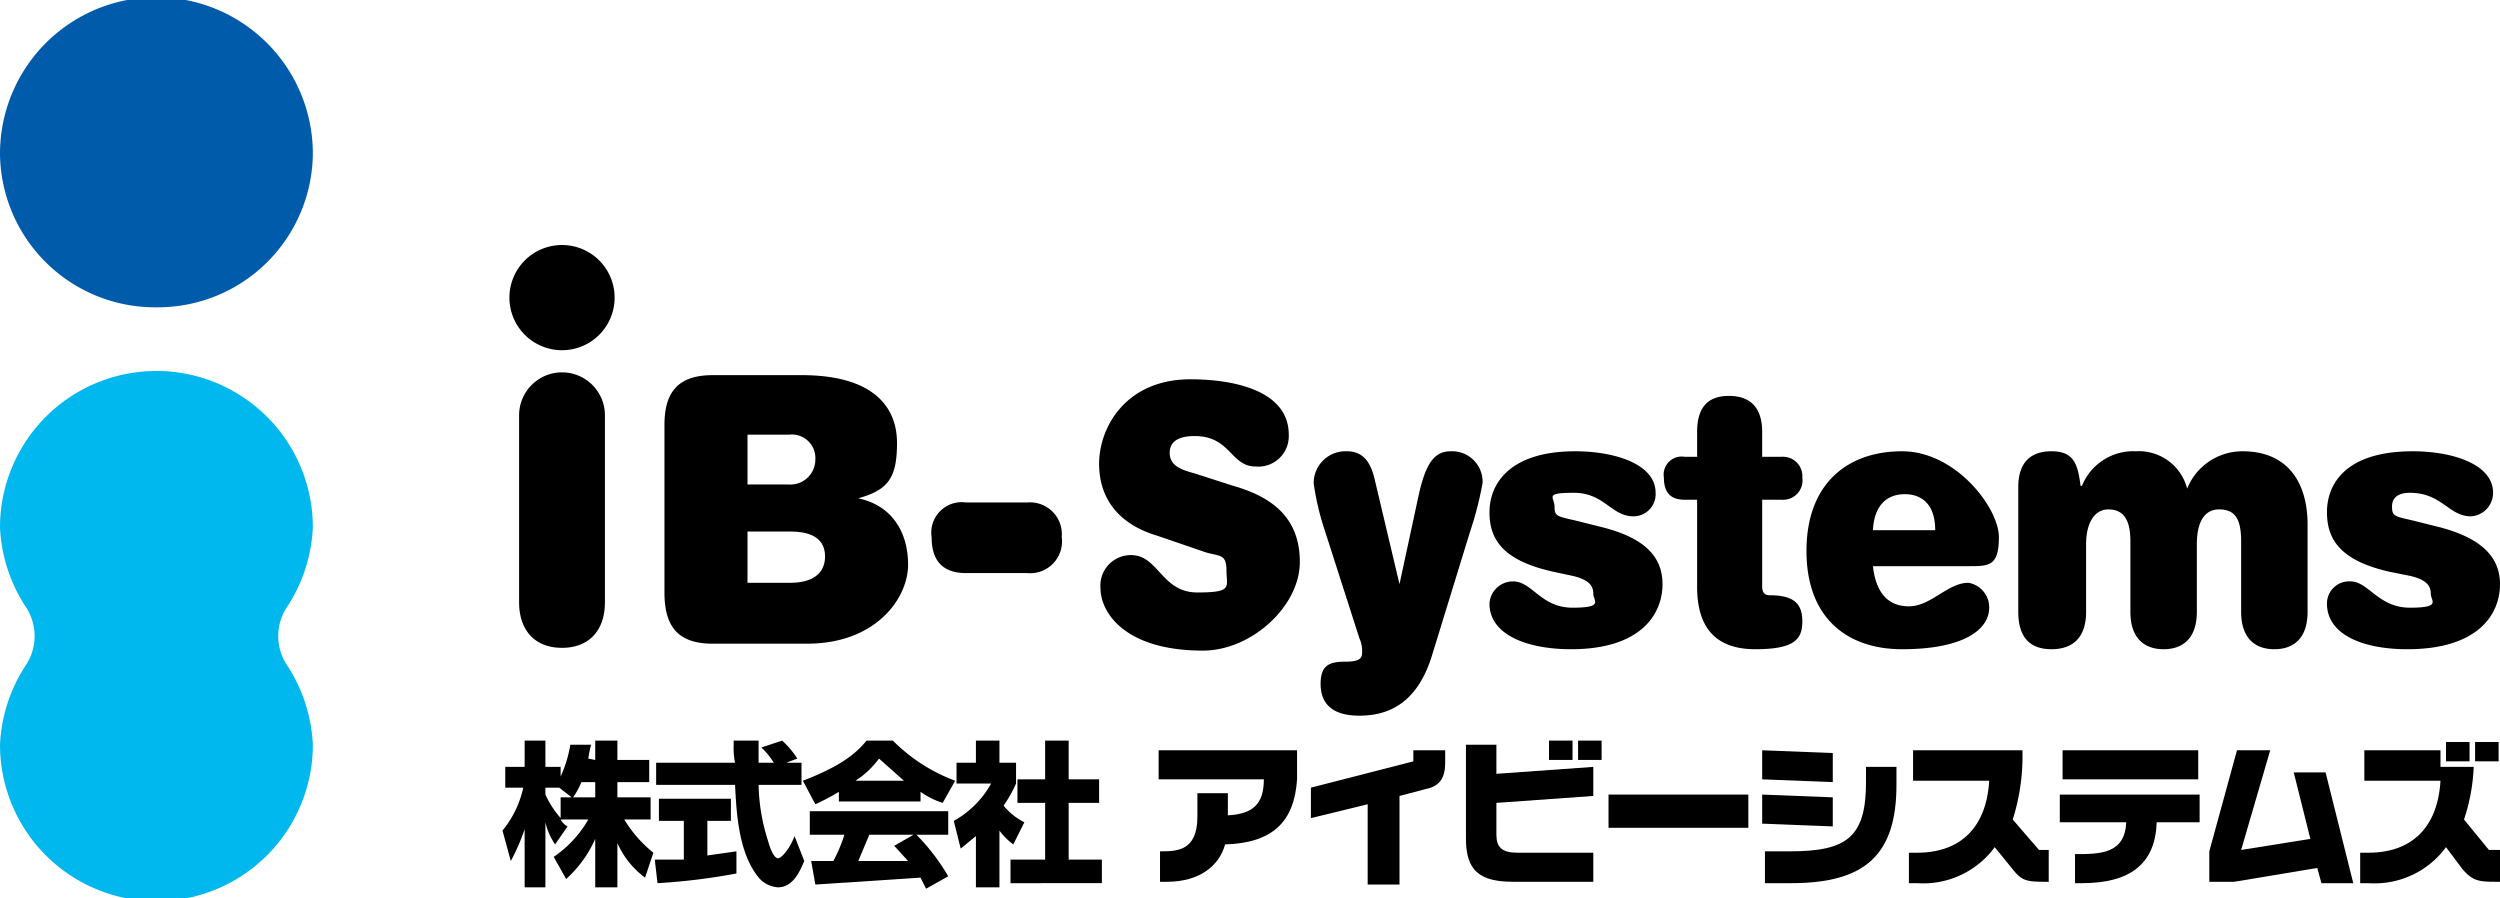
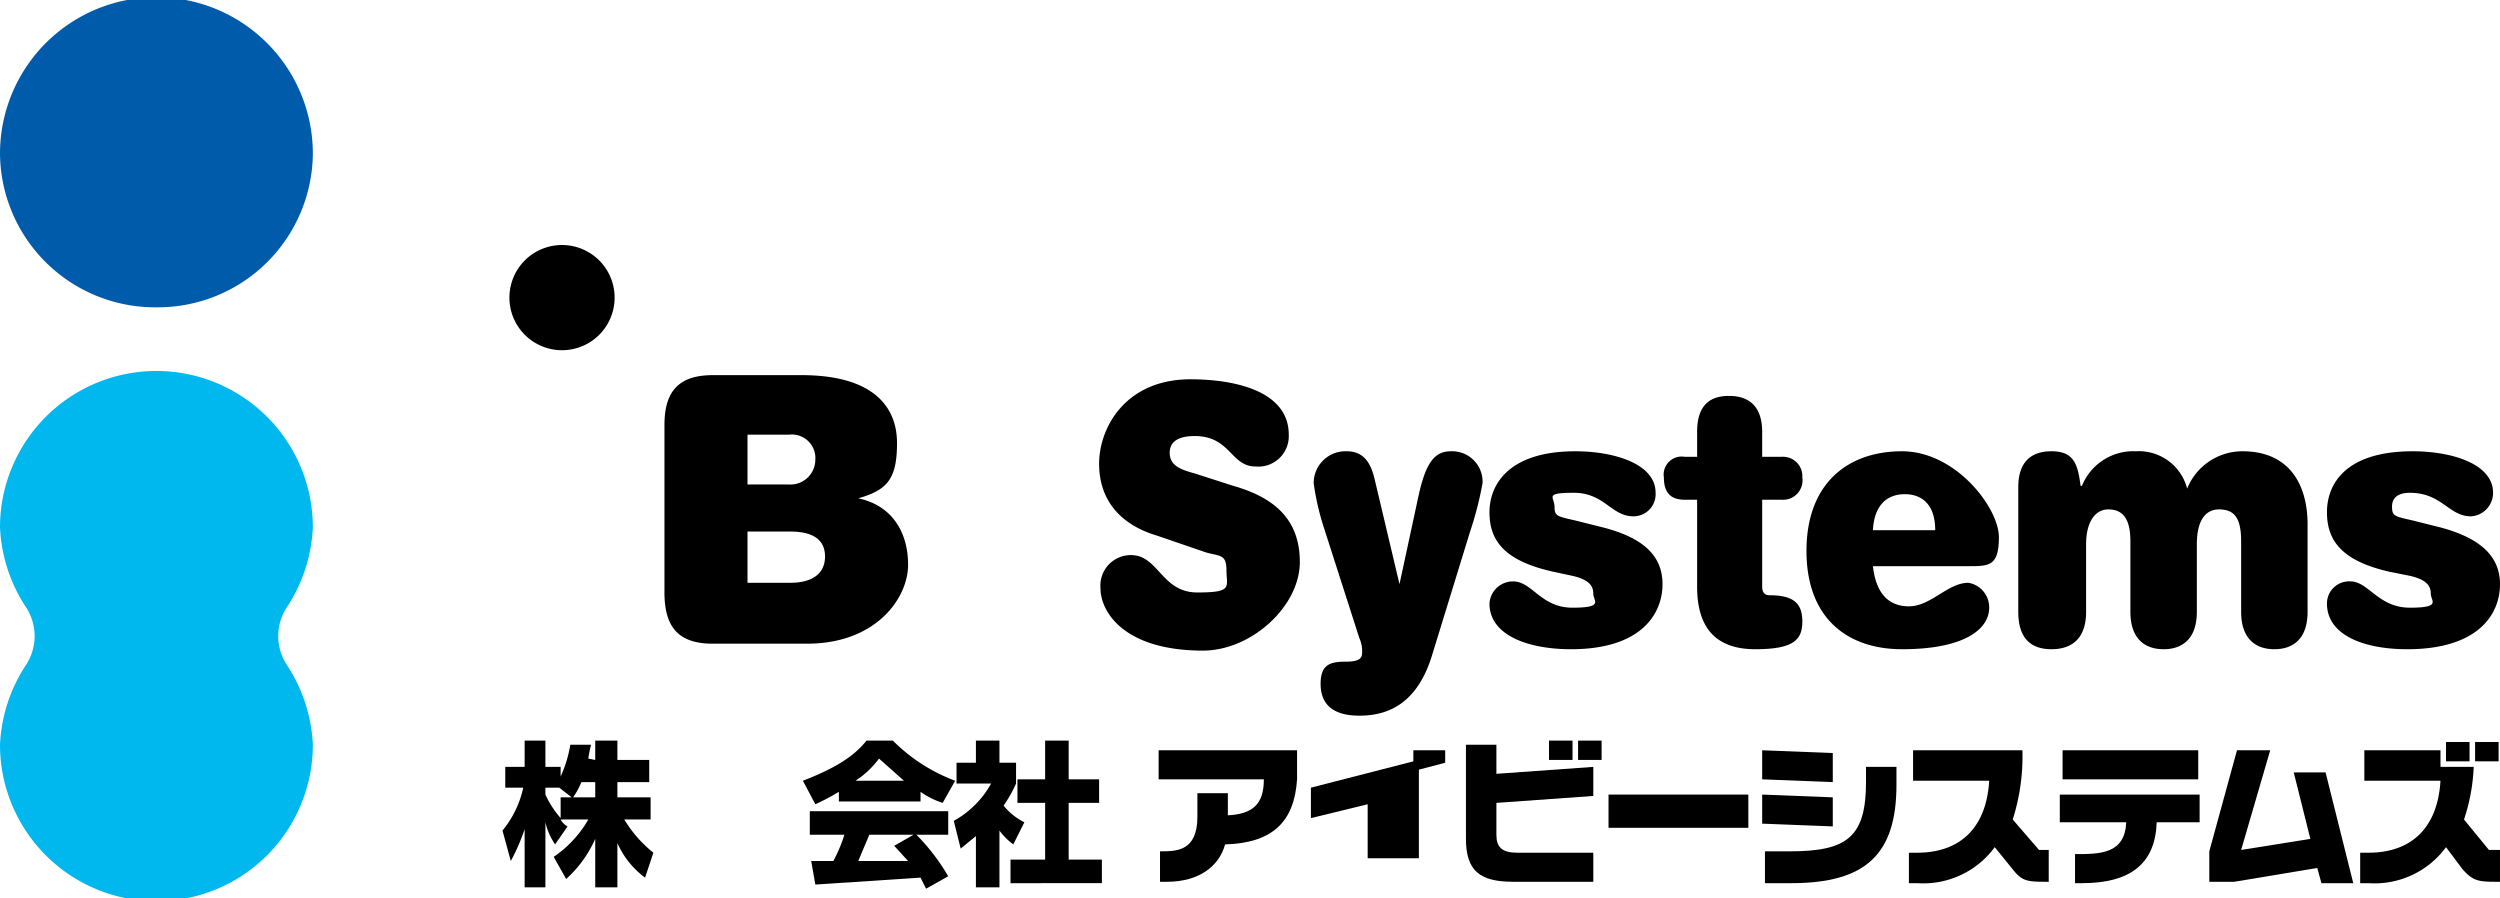
<svg xmlns="http://www.w3.org/2000/svg" viewBox="0 0 180.6 64.9">
  <defs>
    <style>.a{fill:#005bab;}.b{fill:#00b8ee;}</style>
  </defs>
  <title>logo</title>
  <path class="a" d="M11.3,22.2A11.2,11.2,0,0,0,22.6,11.1,11.3,11.3,0,0,0,0,11.1,11.2,11.2,0,0,0,11.3,22.2Z" />
  <path class="b" d="M20.7,48a3.8,3.8,0,0,1,0-4.1,11.4,11.4,0,0,0,1.9-5.8A11.3,11.3,0,0,0,0,38.1a11.4,11.4,0,0,0,1.9,5.8,3.8,3.8,0,0,1,0,4.1A11.4,11.4,0,0,0,0,53.8a11.3,11.3,0,0,0,22.6,0A11.4,11.4,0,0,0,20.7,48Z" />
  <path d="M43,54.9V53.5h1.6v1.4h2.3v1.6H44.6v1.1H47v1.6H45.1a9,9,0,0,0,2.1,2.4l-.6,1.8a6.2,6.2,0,0,1-2-2.5v3.2H43V60.6a8.6,8.6,0,0,1-2.1,2.9L40,61.9a8.2,8.2,0,0,0,2.5-2.7h-2a1.2,1.2,0,0,0,.5.5L40.1,61a4.7,4.7,0,0,1-.7-1.6v4.7H37.9V59.9a14.6,14.6,0,0,1-1,2.3L36.3,60a7.3,7.3,0,0,0,1.5-3.1H36.5V55.4h1.4V53.5h1.5v1.9h1.1v.7a9.1,9.1,0,0,0,.7-2.3h1.5a8.7,8.7,0,0,0-.2,1Zm-1.7,2.7-.9-.7h-1v.5a7.1,7.1,0,0,0,1.1,1.7V57.6Zm1.7,0V56.5H42a5.4,5.4,0,0,1-.6,1.1Z" />
-   <path d="M56.8,55.1h1.1v1.6H54.8a14.1,14.1,0,0,0,.7,4.1c.1.4.4,1.2.7,1.2s.9-.8,1.2-1.6l.7,1.8c-.3.7-.8,1.9-1.9,1.9a2,2,0,0,1-1.3-.6c-1.6-1.8-1.7-5-1.8-6.8H47.4V55.1h5.7a4.9,4.9,0,0,1-.1-1.2v-.4h1.8v1.6h1.1A5.3,5.3,0,0,0,55,54l1.5-.5a6.2,6.2,0,0,1,1.1,1.3Zm-9.5,7h2.1V59.3H47.6V57.7h5.2v1.6H51.1v2.5l2.1-.3v1.6a44.8,44.8,0,0,1-5.7.7Z" />
  <path d="M66.9,64.2l-.4-.8-7.6.5-.3-1.7h1.6a10.8,10.8,0,0,0,.8-1.9H58.5V58.6h10v1.7H66.2a15,15,0,0,1,2.3,3ZM66,60.3H62.8L62,62.2h3.6l-1-1.1Zm-5.4-3.1a15.6,15.6,0,0,1-1.7.9L58,56.4c2.6-1,3.8-1.9,4.6-2.9h1.9A12.5,12.5,0,0,0,69,56.4L68.1,58a5.7,5.7,0,0,1-1.6-.8v.7H60.6Zm4.7-.8-1.8-1.6a6.5,6.5,0,0,1-1.7,1.6Z" />
  <path d="M72.2,64.1H70.5V60.4l-1.1.9-.5-2a6.9,6.9,0,0,0,2.7-2.7H69.1V55.1h1.4V53.5h1.7v1.6h1.2v1.5a9.6,9.6,0,0,1-.9,1.6A4.5,4.5,0,0,0,74,59.4L73.2,61a4.7,4.7,0,0,1-1-1Zm3.3-10.6h1.7v2.8h2.2V58H77.2v4.1h2.4v1.7H73V62.1h2.5V58h-2V56.3h2Z" />
  <path d="M83.8,61.5c1.2,0,2.7,0,2.7-2.5V57.3h2.2v1.6c1.8-.1,2.6-.8,2.6-2.6H83.7V54.2h10v2.1c-.2,3.1-1.8,4.6-5.2,4.7-.4,1.5-1.8,2.7-4.2,2.7h-.5Z" />
-   <path d="M102.1,55v-.8h2.3v.9c0,1.1-.4,1.7-1.4,1.9l-1.9.5v6.4H98.8V58.1l-4.1,1V56.9Z" />
+   <path d="M102.1,55v-.8h2.3v.9l-1.9.5v6.4H98.8V58.1l-4.1,1V56.9Z" />
  <path d="M113.6,54.9h-1.7V53.5h1.7Zm2.1,0H114V53.5h1.7Zm-.6,6.7v2.1h-5.8c-2.4,0-3.4-.8-3.4-3.1V53.8h2.2v2.1l7-.5v2.1l-7,.5v2.3c0,.9.4,1.3,1.5,1.3Z" />
  <path d="M126.3,59.8H116.2V57.4h10.1Z" />
  <path d="M132.4,56.5l-5.1-.2V54.2l5.1.2Zm-3.1,5c4.1,0,5.5-1,5.5-5V55.4H137v1.3c0,5-2.2,7.1-7.6,7.1h-1.9V61.5Zm3.1-1.8-5.1-.2V57.4l5.1.2Z" />
  <path d="M148,61.4v2.3c-1.5,0-1.9,0-2.6-.9l-1.3-1.6a6.4,6.4,0,0,1-5.6,2.6h-.6V61.6h.6c3.1,0,5-1.8,5.2-5.2h-5.5V54.2h7.9a15.1,15.1,0,0,1-.7,5l1.9,2.2Z" />
  <path d="M158.8,56.3H149V54.2h9.8Zm-10,3.1v-2h10.1v2h-3.1c-.1,3-1.9,4.4-5.4,4.4h-.5V61.7c1.8,0,3.6,0,3.7-2.3Z" />
  <path d="M161.4,63.7h-1.8V61.5l2-7.3H164l-2.1,7.2,5-.8-1.2-4.8H168l2,8h-2.3l-.3-1.1Z" />
  <path d="M178.4,55h-1.7V53.6h1.7Zm2.1,0h-1.7V53.6h1.7Zm-4.2-.8v1.2h2.4a13.6,13.6,0,0,1-.7,3.8l1.8,2.2h.8v2.3c-1.5,0-1.9,0-2.7-.9l-1.2-1.6a6.4,6.4,0,0,1-5.6,2.6h-.6V61.6h.6c3.1,0,5-1.8,5.2-5.2h-5.5V54.2Z" />
-   <path d="M37.5,30a3.1,3.1,0,1,1,6.2,0V43.5c0,2.1-1.2,3.3-3.1,3.3s-3.1-1.2-3.1-3.3Z" />
  <path d="M48,30.7c0-2.5,1.1-3.6,3.5-3.6h6.4c5.2,0,6.9,2.3,6.9,4.9s-.7,3.4-2.8,4h0c2.4.5,3.6,2.4,3.6,4.8s-2.3,5.7-7.3,5.7H51.5c-2.4,0-3.5-1.1-3.5-3.7ZM57,35a1.8,1.8,0,0,0,1.9-1.8A1.7,1.7,0,0,0,57,31.4H54V35Zm.1,7.1c1.5,0,2.5-.6,2.5-1.9s-1-1.8-2.5-1.8H54v3.7Z" />
-   <path d="M74.2,36.3a2.3,2.3,0,0,1,2.5,2.5,2.3,2.3,0,0,1-2.5,2.6H69.8c-1.8,0-2.5-1-2.5-2.6a2.2,2.2,0,0,1,2.5-2.5Z" />
  <path d="M40.6,25.3a3.8,3.8,0,1,0-3.8-3.8A3.8,3.8,0,0,0,40.6,25.3Z" />
  <path d="M87.1,39.9l-3.5-1.2c-2.7-.8-4.2-2.6-4.2-5.2s1.9-6.1,6.6-6.1c3.1,0,7.1.8,7.1,4a2.2,2.2,0,0,1-2.4,2.3c-1.8,0-1.8-2.2-4.4-2.2-1,0-1.8.3-1.8,1.2s.7,1.2,1.8,1.5l2.8.9c2.8.8,4.8,2.3,4.8,5.5s-3.5,6.4-7,6.4c-5.7,0-7.4-2.8-7.4-4.5a2.2,2.2,0,0,1,2.2-2.4c2,0,2.2,2.7,4.8,2.7s2.1-.4,2.1-1.6S88.1,40.2,87.1,39.9Z" />
  <path d="M102.5,35.7c.5-2.2,1.1-3.1,2.3-3.1a2.2,2.2,0,0,1,2.3,2.3,24.9,24.9,0,0,1-.9,3.5l-2.8,9.1c-1.1,3.4-3.2,4.2-5.2,4.2s-2.8-.9-2.8-2.3.7-1.6,1.8-1.6,1.2-.3,1.2-.7a2.2,2.2,0,0,0-.2-1L95.6,38a18.5,18.5,0,0,1-.7-3.1,2.3,2.3,0,0,1,2.4-2.3c1.1,0,1.7.7,2,2l1.8,7.6h0Z" />
  <path d="M113.6,41.6l-1.4-.3c-3.6-.8-4.6-2.3-4.6-4.3s1.4-4.4,6.2-4.4c2.8,0,5.8.9,5.8,3a1.6,1.6,0,0,1-1.6,1.7c-1.6,0-2.1-1.7-4.3-1.7s-1.4.3-1.4,1,.2.7,1.5,1l2,.5c2.7.7,4.3,1.9,4.3,4.1s-1.6,4.7-6.6,4.7c-3.1,0-5.9-1-5.9-3.3a1.7,1.7,0,0,1,1.7-1.6c1.4,0,2,1.9,4.3,1.9s1.5-.5,1.5-1S114.9,41.9,113.6,41.6Z" />
  <path d="M122.6,31.2c0-1.8.8-2.6,2.3-2.6s2.4.8,2.4,2.6V33h1.4a1.4,1.4,0,0,1,1.5,1.5,1.4,1.4,0,0,1-1.5,1.6h-1.4v6.3c0,.4.2.6.5.6,1.8,0,2.4.6,2.4,1.9s-.6,2-3.4,2-4.2-1.5-4.2-4.5V36.1h-.9c-1,0-1.5-.5-1.5-1.6a1.3,1.3,0,0,1,1.5-1.5h.9Z" />
  <path d="M137.4,46.9c-3.9,0-6.9-2.2-6.9-7.1s3-7.2,6.9-7.2,7,4.1,7,6.2-.7,2.1-2.2,2.1h-6.9c.2,1.8,1,2.9,2.6,2.9s2.8-1.7,4.3-1.7a1.8,1.8,0,0,1,1.5,1.8C143.7,45.4,142,46.9,137.4,46.9Zm2.4-8.6c0-1.9-1-2.6-2.2-2.6s-2.2.7-2.3,2.6Z" />
  <path d="M161.9,39.1c0-1.7-.5-2.3-1.6-2.3s-1.6,1-1.6,2.5v4.9c0,1.9-1,2.7-2.4,2.7s-2.4-.8-2.4-2.7V39.1c0-1.7-.6-2.3-1.6-2.3s-1.6,1-1.6,2.5v4.9c0,1.9-1,2.7-2.5,2.7s-2.4-.8-2.4-2.7v-9c0-1.7.8-2.6,2.4-2.6s1.9.9,2.1,2.5h.1a4,4,0,0,1,3.9-2.5,3.6,3.6,0,0,1,3.7,2.7,4.3,4.3,0,0,1,4-2.7c3.3,0,4.7,2.3,4.7,5.3v6.3c0,1.9-1,2.7-2.4,2.7s-2.4-.8-2.4-2.7Z" />
  <path d="M174.1,41.6l-1.5-.3c-3.5-.8-4.5-2.3-4.5-4.3s1.3-4.4,6.2-4.4c2.8,0,5.8.9,5.8,3a1.7,1.7,0,0,1-1.6,1.7c-1.6,0-2.1-1.7-4.4-1.7-.8,0-1.3.3-1.3,1s.2.7,1.5,1l2,.5c2.6.7,4.3,1.9,4.3,4.1s-1.6,4.7-6.7,4.7c-3.1,0-5.8-1-5.8-3.3a1.6,1.6,0,0,1,1.7-1.6c1.3,0,2,1.9,4.3,1.9s1.5-.5,1.5-1S175.4,41.9,174.1,41.6Z" />
</svg>